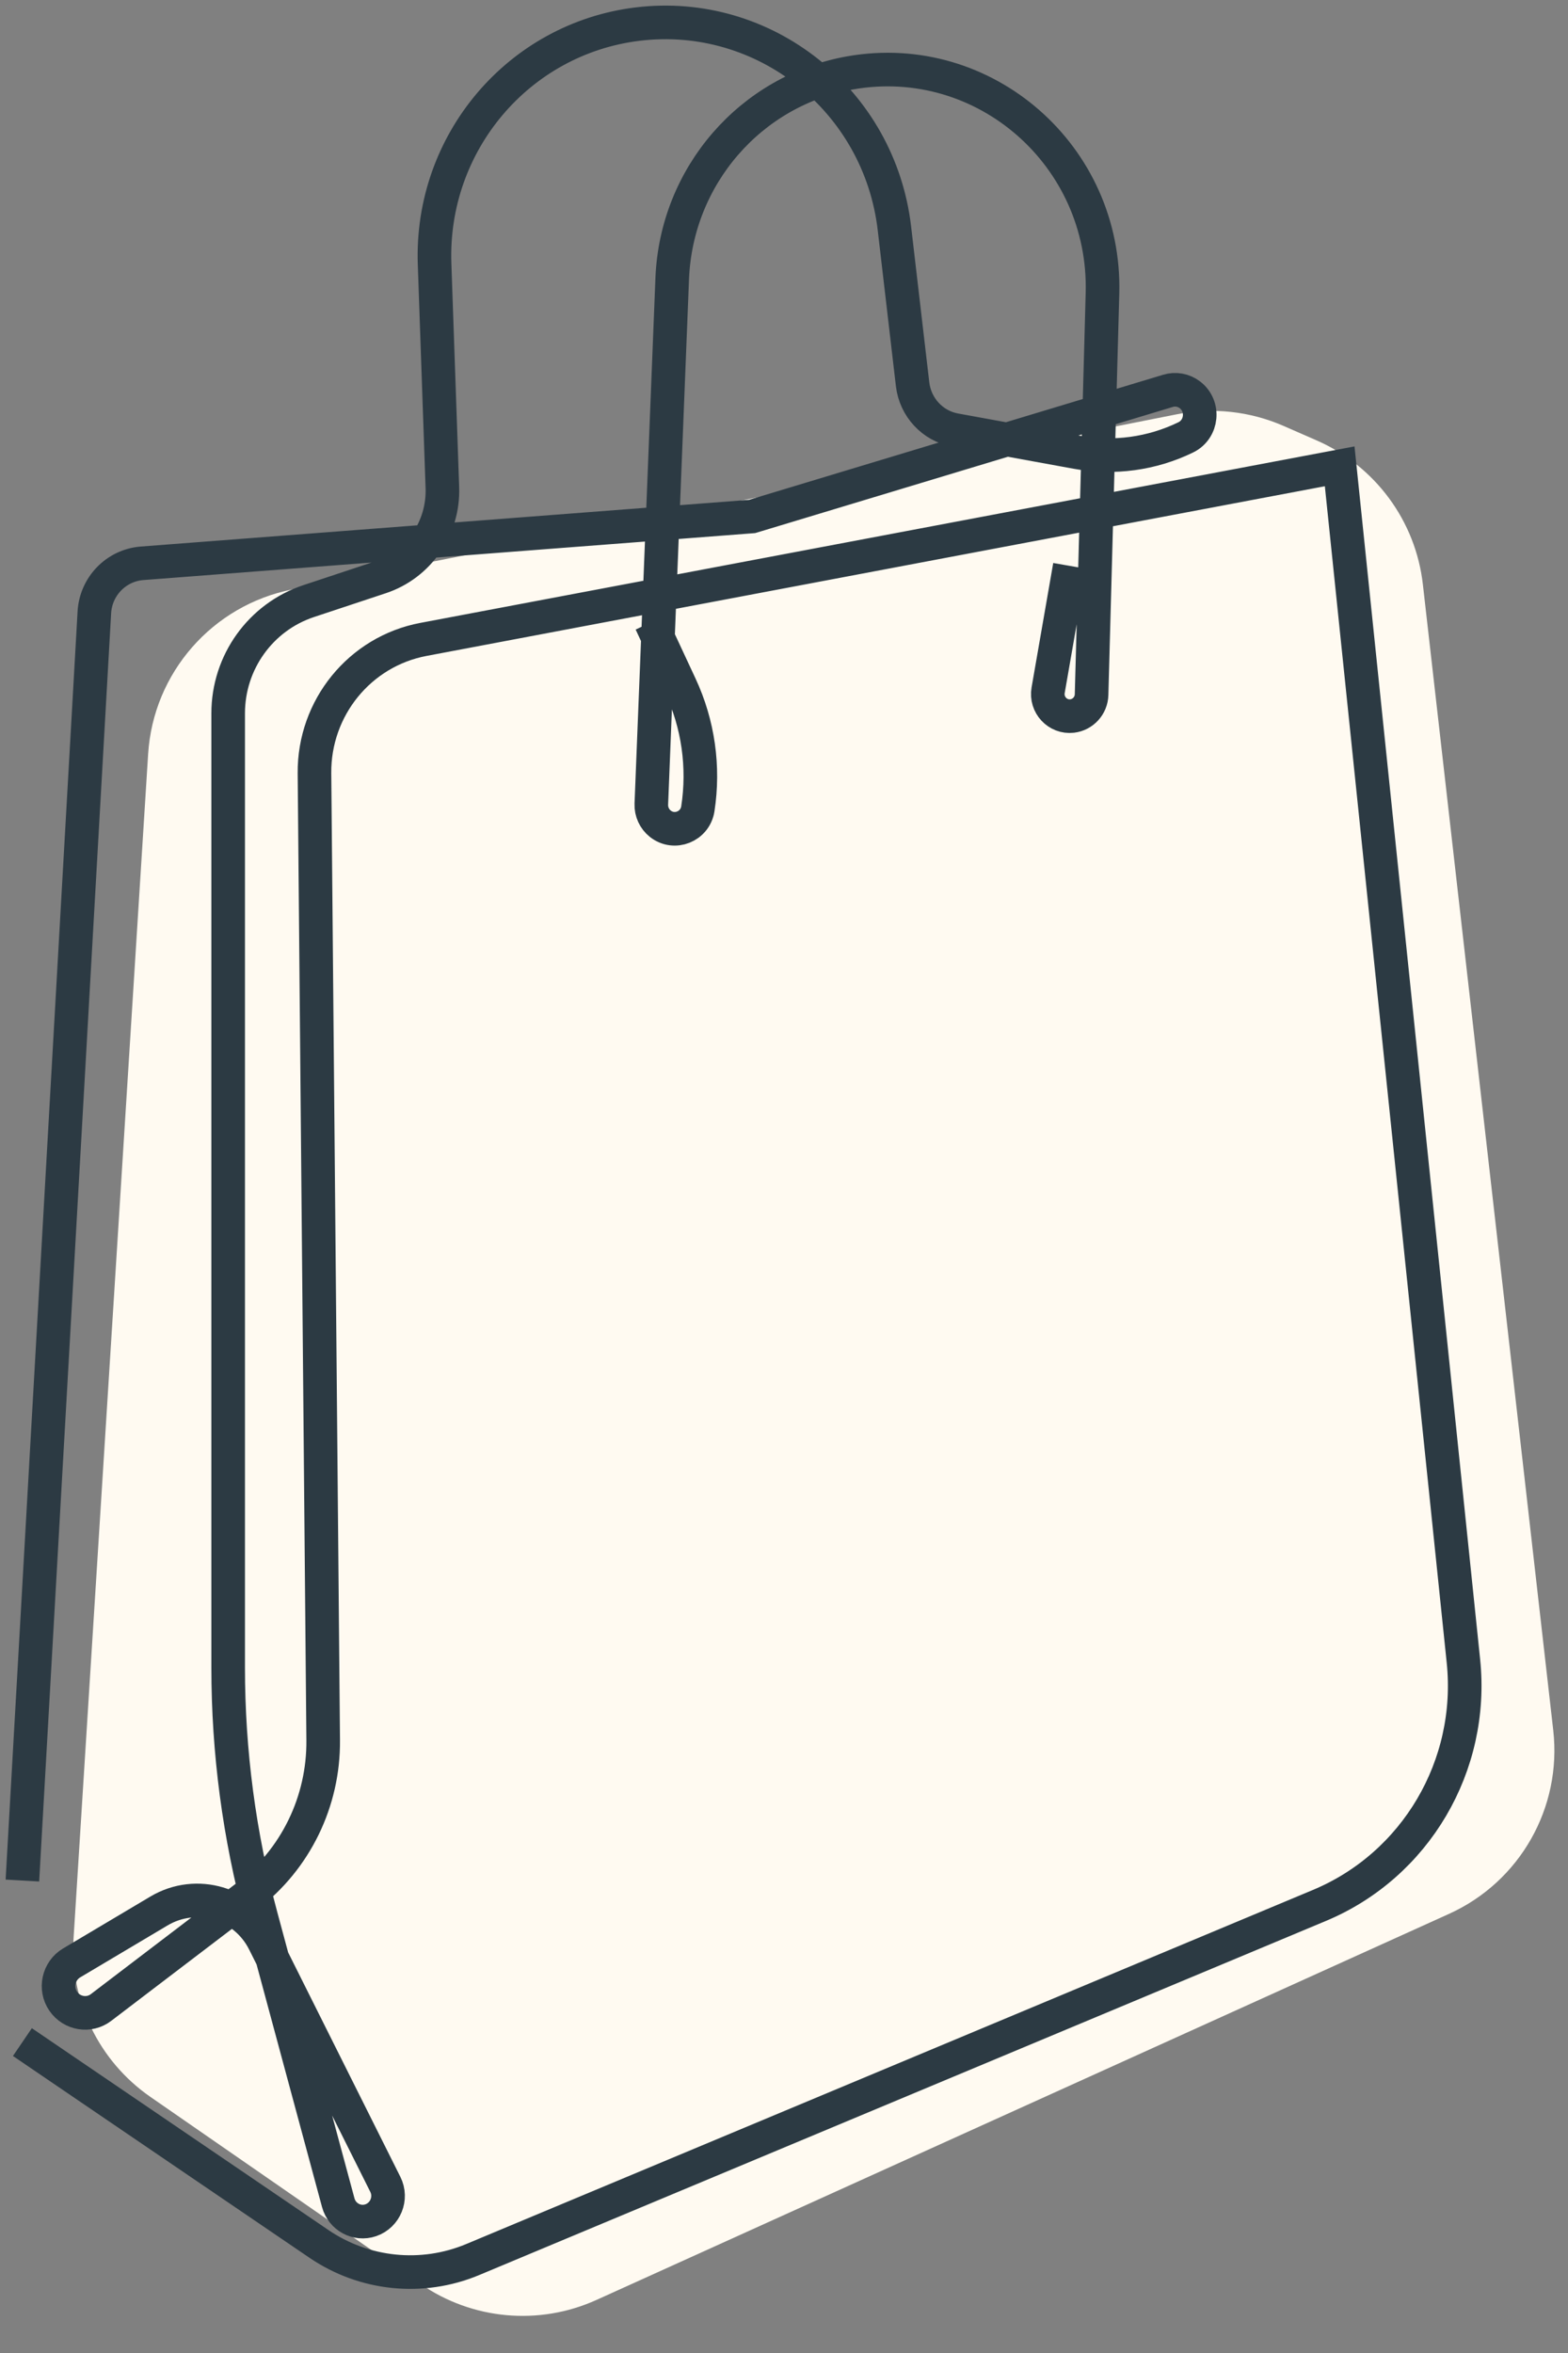
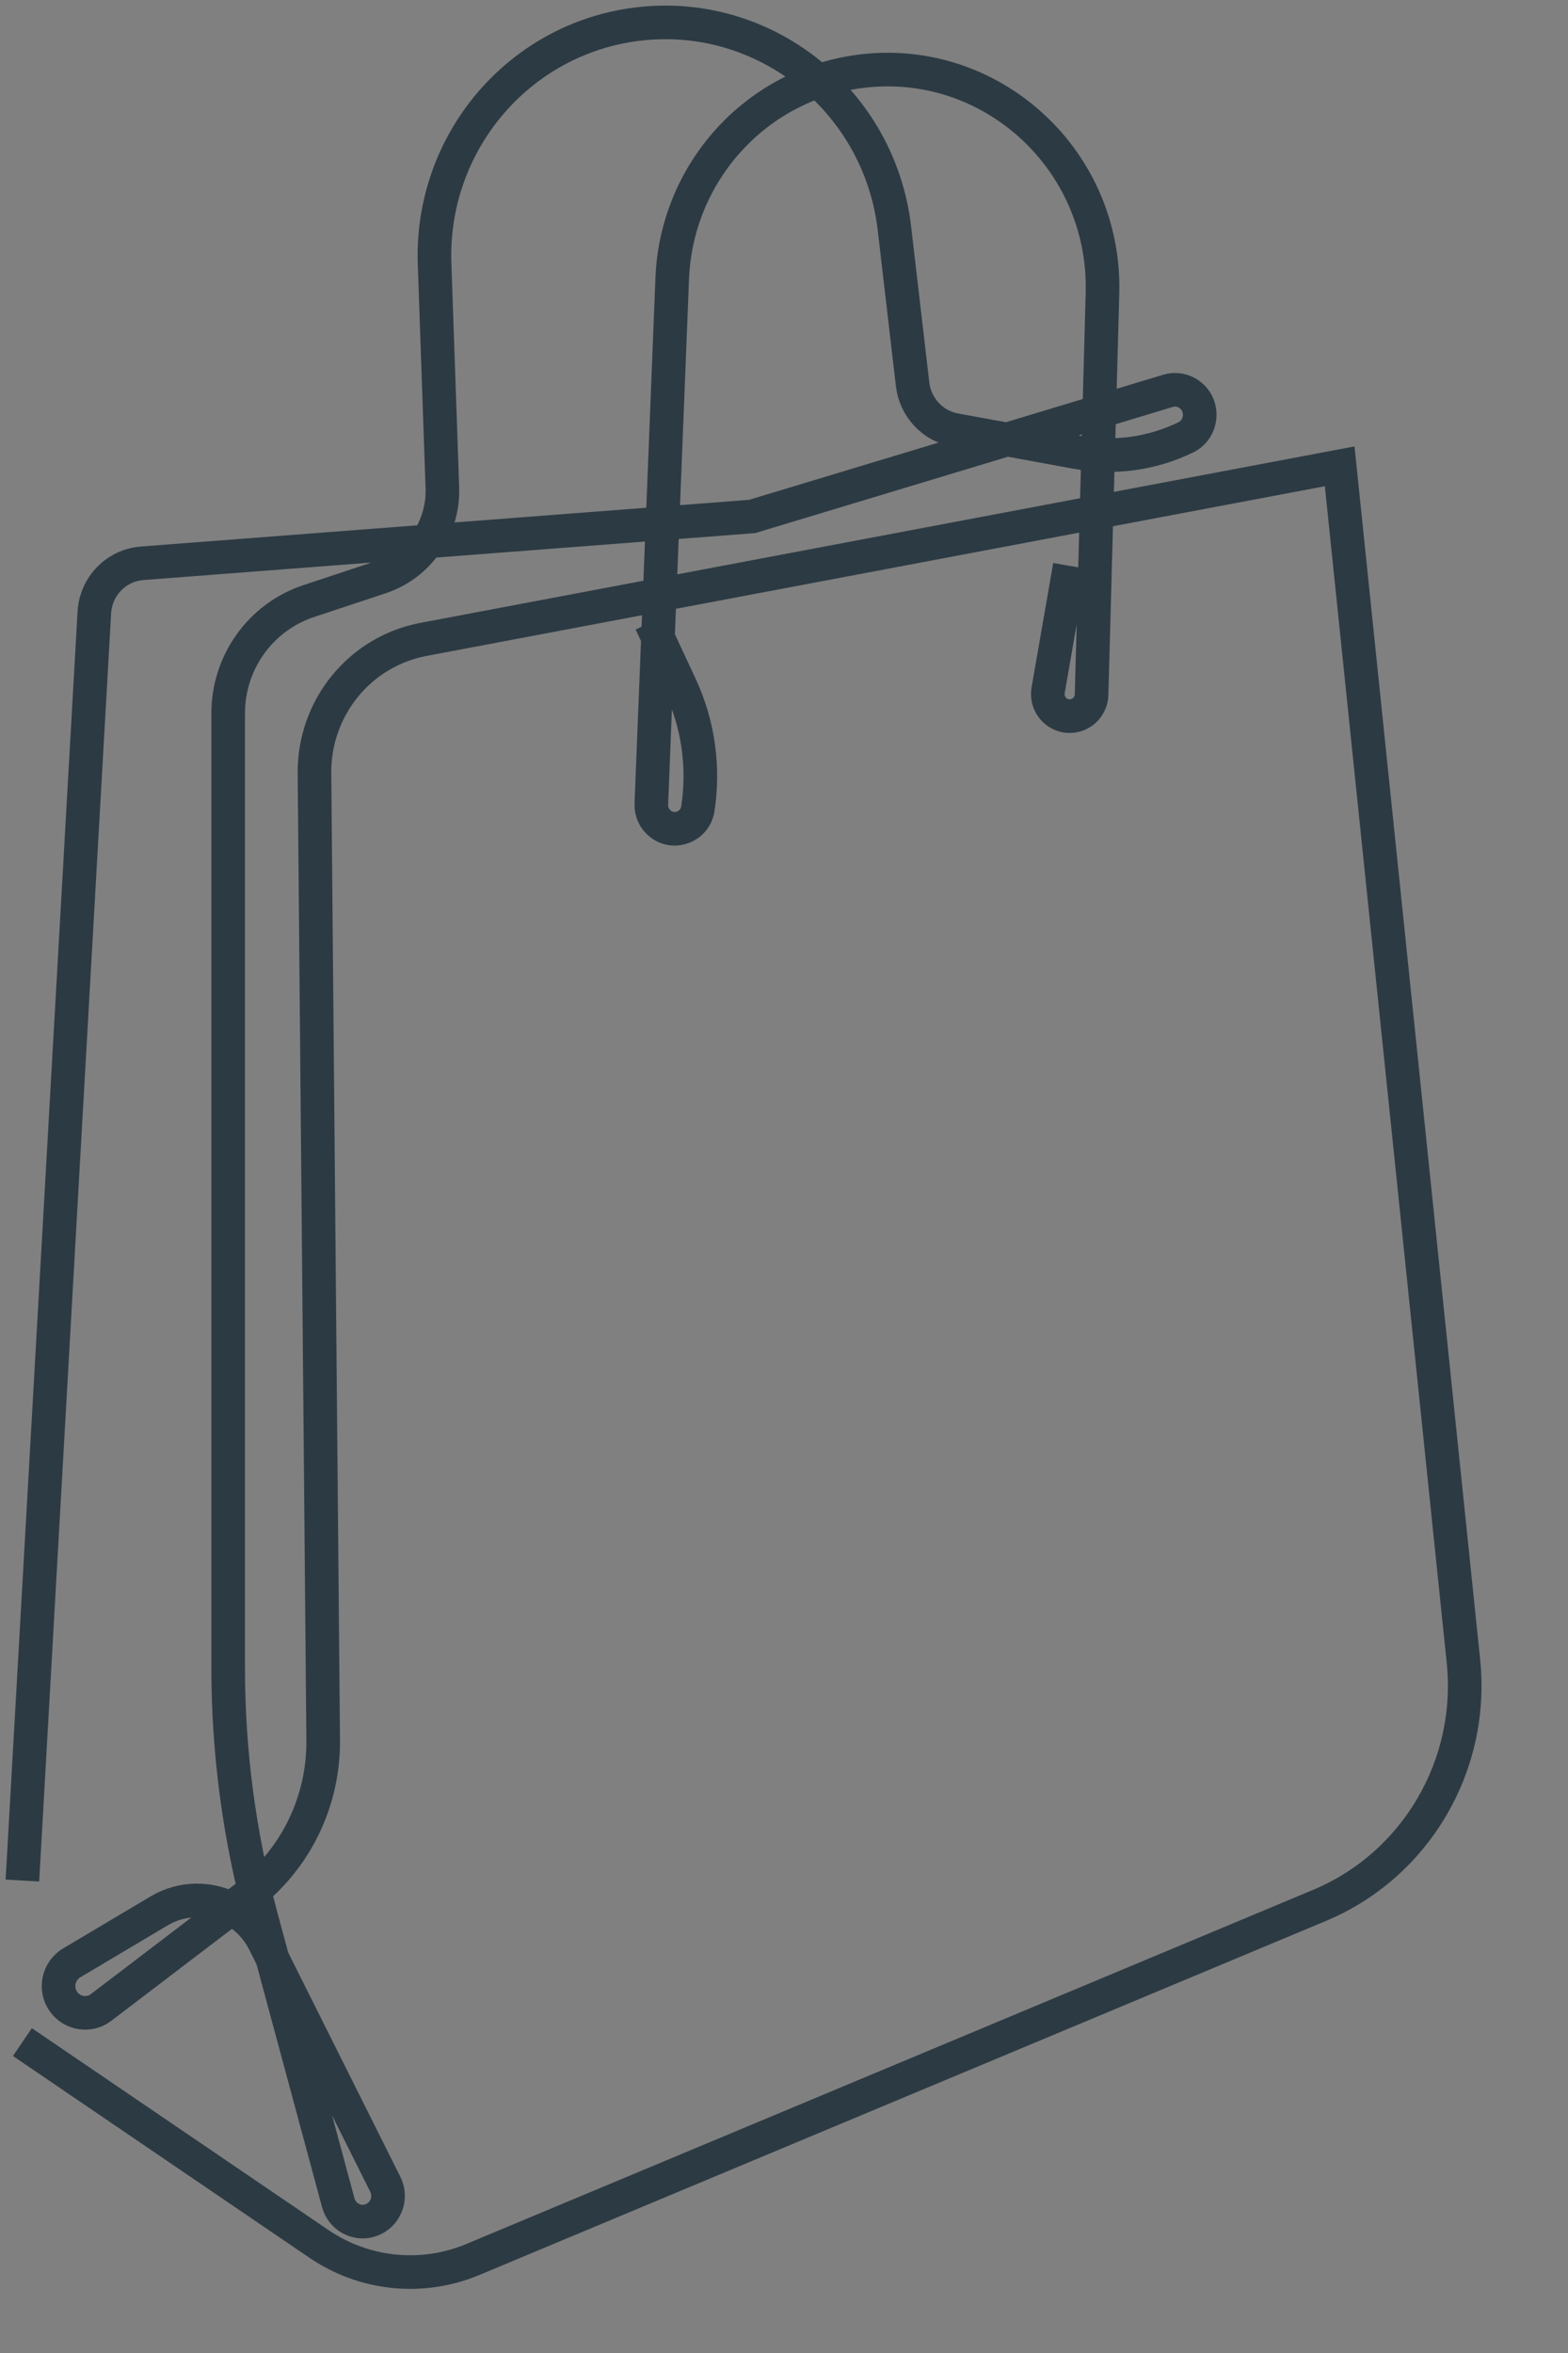
<svg xmlns="http://www.w3.org/2000/svg" width="70" height="105" viewBox="0 0 70 105" fill="none">
  <rect x="0" y="0" width="70" height="105" fill="#808080" stroke="none" />
-   <path d="M18.775 101.921L6.715 93.572C4.409 91.976 3.108 89.289 3.284 86.491L6.613 33.649C6.841 30.025 9.482 27.009 13.044 26.304L52.539 18.487C54.141 18.17 55.802 18.351 57.299 19.006L58.779 19.653C61.392 20.796 63.199 23.244 63.521 26.078L69.341 77.21C69.734 80.661 67.855 83.971 64.691 85.403L26.628 102.632C24.067 103.791 21.086 103.521 18.775 101.921Z" fill="#FFFAF1" />
  <path d="M1 91.126L14.242 100.134C16.27 101.511 18.841 101.773 21.1 100.831L58.903 85.028C63.202 83.233 65.817 78.79 65.331 74.119L59.807 20.809L18.898 28.534C16.063 29.071 14.015 31.583 14.039 34.501L14.428 77.655C14.453 80.389 13.195 82.971 11.034 84.614L4.512 89.581C3.977 89.991 3.21 89.864 2.825 89.306C2.432 88.737 2.606 87.946 3.198 87.593L7.1 85.274C8.771 84.282 10.924 84.921 11.796 86.667L17.202 97.474C17.515 98.097 17.202 98.855 16.549 99.077C15.933 99.286 15.272 98.925 15.101 98.294L11.658 85.536C10.681 81.913 10.186 78.172 10.186 74.418V31.833C10.186 29.555 11.634 27.538 13.775 26.825L16.987 25.76C18.687 25.198 19.81 23.567 19.749 21.764L19.401 11.781C19.21 6.375 23.148 1.724 28.461 1.076C34.123 0.384 39.265 4.474 39.93 10.195L40.741 17.15C40.863 18.178 41.634 19.01 42.644 19.191L48.078 20.182C49.725 20.481 51.424 20.252 52.933 19.518C53.679 19.158 53.78 18.121 53.119 17.617C52.839 17.404 52.474 17.338 52.142 17.441L33.575 23.047L6.341 25.137C5.189 25.227 4.277 26.162 4.212 27.329L1 83.917M29.057 27.776L30.371 30.596C31.17 32.309 31.442 34.219 31.154 36.091C31.032 36.886 30.107 37.255 29.479 36.759C29.215 36.55 29.065 36.227 29.077 35.886L30.01 12.428C30.193 7.855 33.51 4.031 37.971 3.249C43.953 2.203 49.384 6.953 49.218 13.084L48.731 30.997C48.719 31.489 48.346 31.895 47.863 31.952C47.214 32.026 46.679 31.448 46.792 30.801L47.758 25.252" stroke="#2C3A43" stroke-width="1.5" stroke-miterlimit="10" />
</svg>